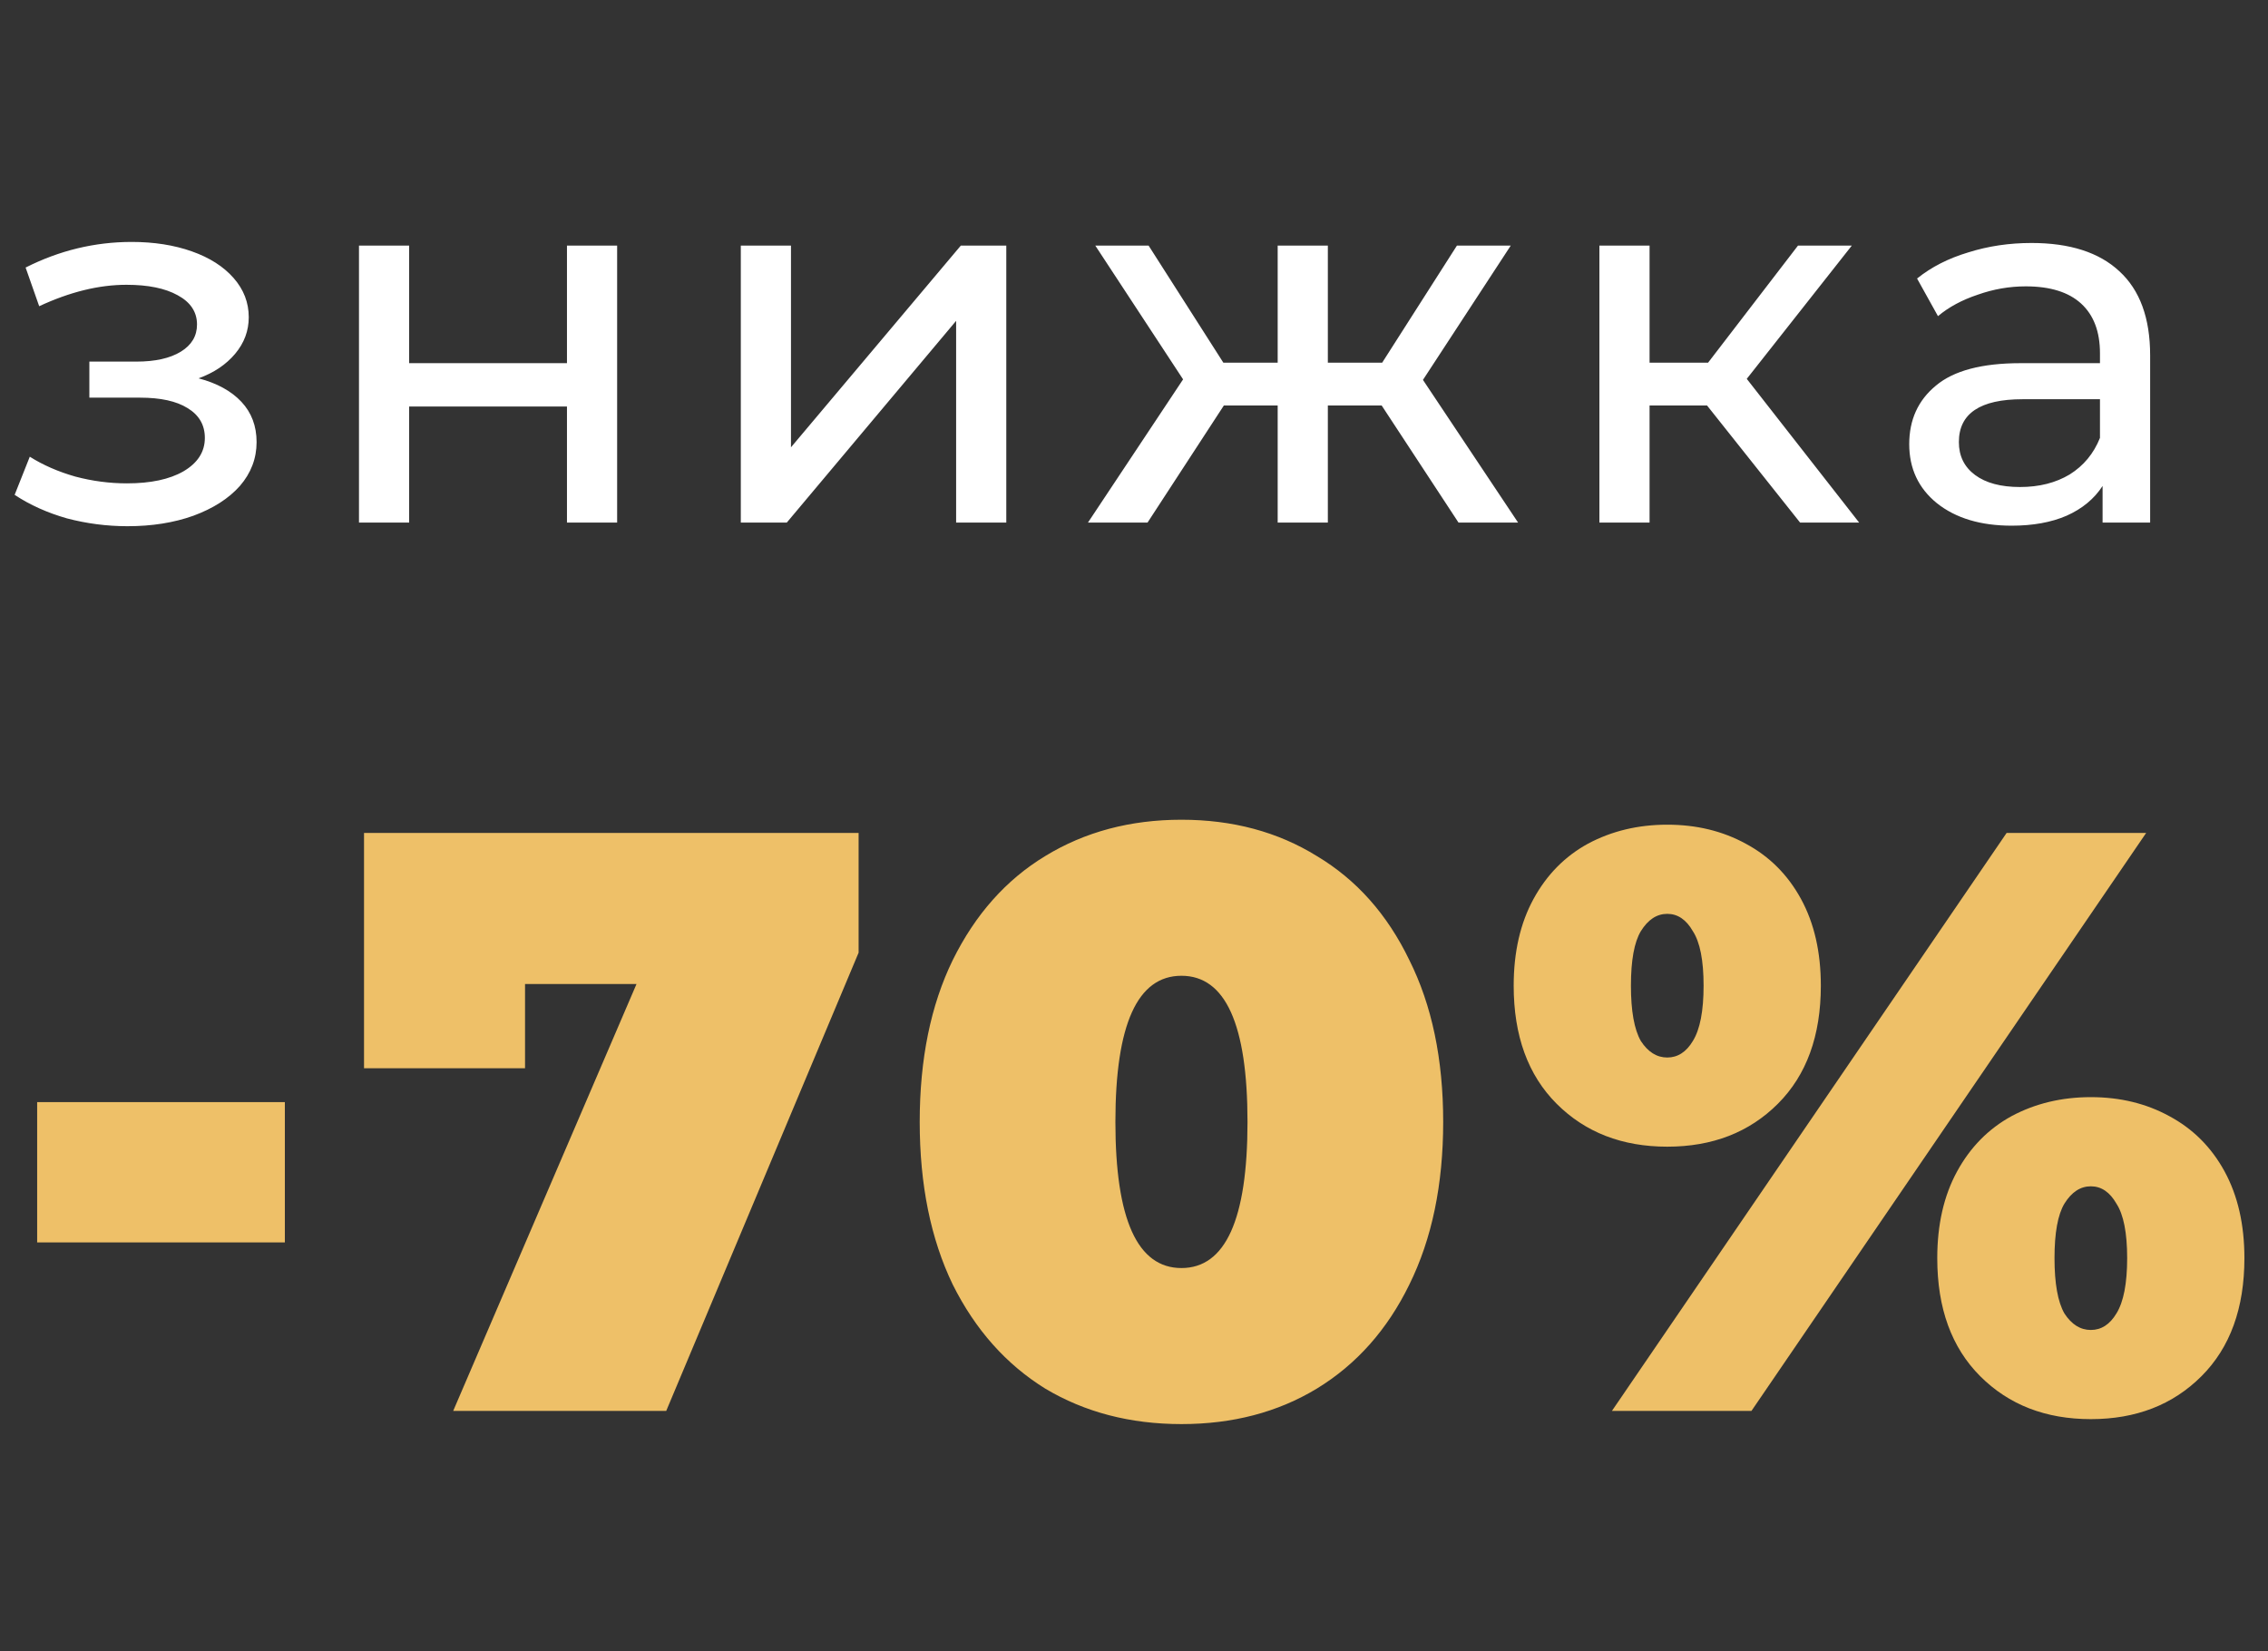
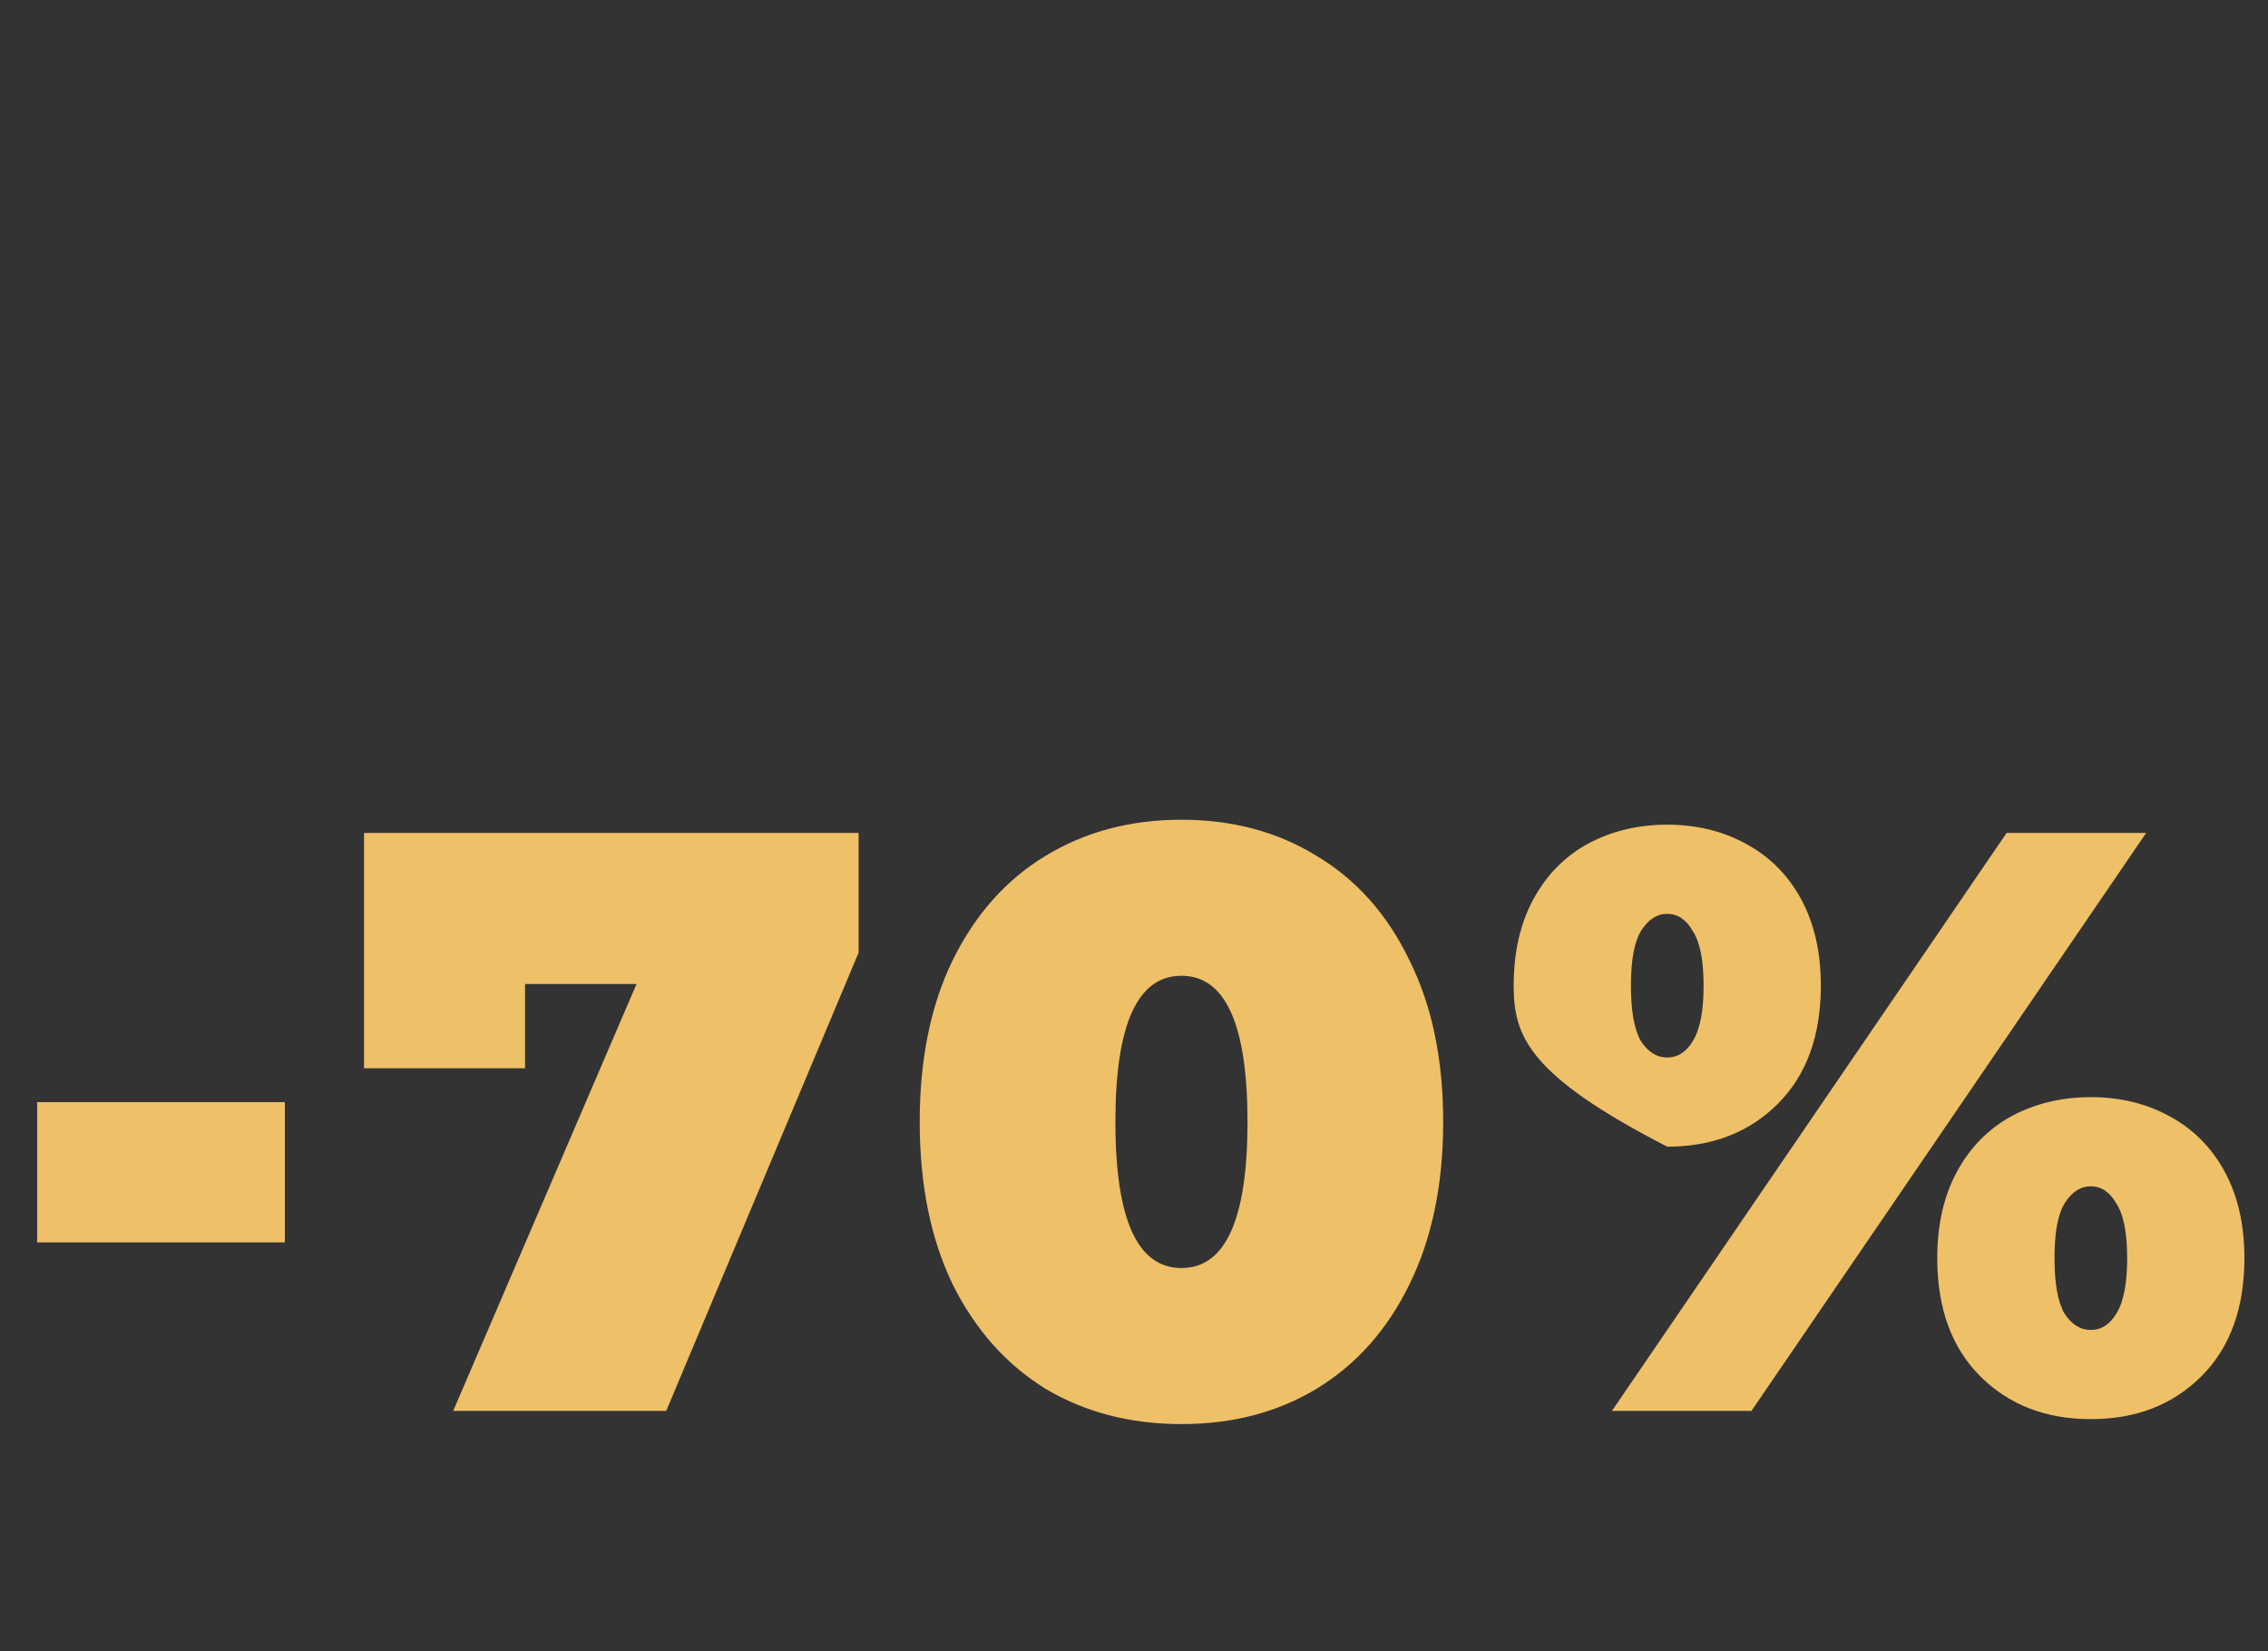
<svg xmlns="http://www.w3.org/2000/svg" width="217" height="158" viewBox="0 0 217 158" fill="none">
  <rect x="0" y="0" width="217" height="158" fill="#333333" stroke="none" />
-   <path d="M19 36.2C20.767 36.667 22.133 37.417 23.1 38.45C24.067 39.483 24.55 40.767 24.55 42.3C24.55 43.867 24.017 45.267 22.95 46.5C21.883 47.7 20.4 48.65 18.5 49.35C16.633 50.017 14.533 50.35 12.2 50.35C10.233 50.35 8.3 50.1 6.4 49.6C4.533 49.067 2.867 48.317 1.4 47.35L2.85 43.7C4.117 44.5 5.567 45.133 7.2 45.6C8.833 46.033 10.483 46.25 12.15 46.25C14.417 46.25 16.217 45.867 17.55 45.1C18.917 44.3 19.6 43.233 19.6 41.9C19.6 40.667 19.05 39.717 17.95 39.05C16.883 38.383 15.367 38.05 13.4 38.05H8.55V34.6H13.05C14.85 34.6 16.267 34.283 17.3 33.65C18.333 33.017 18.85 32.15 18.85 31.05C18.85 29.85 18.233 28.917 17 28.25C15.8 27.583 14.167 27.25 12.1 27.25C9.467 27.25 6.683 27.933 3.75 29.3L2.45 25.6C5.683 23.967 9.067 23.15 12.6 23.15C14.733 23.15 16.65 23.45 18.35 24.05C20.05 24.65 21.383 25.5 22.35 26.6C23.317 27.7 23.8 28.95 23.8 30.35C23.8 31.65 23.367 32.817 22.5 33.85C21.633 34.883 20.467 35.667 19 36.2ZM34.347 23.5H39.147V34.75H54.247V23.5H59.047V50H54.247V38.9H39.147V50H34.347V23.5ZM70.88 23.5H75.68V42.8L91.93 23.5H96.281V50H91.481V30.7L75.281 50H70.88V23.5ZM132.197 38.8H127.047V50H122.247V38.8H117.097L109.797 50H104.097L113.197 36.3L104.797 23.5H109.897L117.047 34.7H122.247V23.5H127.047V34.7H132.247L139.397 23.5H144.547L136.147 36.35L145.247 50H139.547L132.197 38.8ZM163.329 38.8H157.829V50H153.029V23.5H157.829V34.7H163.429L172.029 23.5H177.179L167.129 36.25L177.879 50H172.229L163.329 38.8ZM194.373 23.25C198.04 23.25 200.84 24.15 202.773 25.95C204.74 27.75 205.723 30.433 205.723 34V50H201.173V46.5C200.373 47.733 199.223 48.683 197.723 49.35C196.257 49.983 194.507 50.3 192.473 50.3C189.507 50.3 187.123 49.583 185.323 48.15C183.557 46.717 182.673 44.833 182.673 42.5C182.673 40.167 183.523 38.3 185.223 36.9C186.923 35.467 189.623 34.75 193.323 34.75H200.923V33.8C200.923 31.733 200.323 30.15 199.123 29.05C197.923 27.95 196.157 27.4 193.823 27.4C192.257 27.4 190.723 27.667 189.223 28.2C187.723 28.7 186.457 29.383 185.423 30.25L183.423 26.65C184.79 25.55 186.423 24.717 188.323 24.15C190.223 23.55 192.24 23.25 194.373 23.25ZM193.273 46.6C195.107 46.6 196.69 46.2 198.023 45.4C199.357 44.567 200.323 43.4 200.923 41.9V38.2H193.523C189.457 38.2 187.423 39.567 187.423 42.3C187.423 43.633 187.94 44.683 188.973 45.45C190.007 46.217 191.44 46.6 193.273 46.6Z" fill="white" />
-   <path d="M3.555 105.454H27.255V118.884H3.555V105.454ZM82.151 79.7V91.155L63.744 135H43.362L60.9 94.157H50.235V102.215H34.83V79.7H82.151ZM113.04 136.264C108.142 136.264 103.797 135.132 100.005 132.867C96.265 130.55 93.316 127.232 91.157 122.913C89.05 118.542 87.997 113.354 87.997 107.35C87.997 101.346 89.05 96.185 91.157 91.866C93.316 87.495 96.265 84.177 100.005 81.912C103.797 79.595 108.142 78.436 113.04 78.436C117.938 78.436 122.256 79.595 125.996 81.912C129.788 84.177 132.737 87.495 134.844 91.866C137.003 96.185 138.083 101.346 138.083 107.35C138.083 113.354 137.003 118.542 134.844 122.913C132.737 127.232 129.788 130.55 125.996 132.867C122.256 135.132 117.938 136.264 113.04 136.264ZM113.04 121.333C117.253 121.333 119.36 116.672 119.36 107.35C119.36 98.028 117.253 93.367 113.04 93.367C108.826 93.367 106.72 98.028 106.72 107.35C106.72 116.672 108.826 121.333 113.04 121.333ZM159.522 109.72C155.203 109.72 151.675 108.351 148.936 105.612C146.197 102.873 144.828 99.108 144.828 94.315C144.828 91.102 145.46 88.337 146.724 86.02C147.988 83.703 149.726 81.938 151.938 80.727C154.203 79.516 156.731 78.91 159.522 78.91C162.313 78.91 164.815 79.516 167.027 80.727C169.292 81.938 171.056 83.703 172.32 86.02C173.584 88.337 174.216 91.102 174.216 94.315C174.216 99.108 172.847 102.873 170.108 105.612C167.369 108.351 163.841 109.72 159.522 109.72ZM191.991 79.7H205.342L167.58 135H154.229L191.991 79.7ZM159.522 101.188C160.523 101.188 161.339 100.661 161.971 99.608C162.656 98.502 162.998 96.738 162.998 94.315C162.998 91.892 162.656 90.154 161.971 89.101C161.339 87.995 160.523 87.442 159.522 87.442C158.521 87.442 157.679 87.995 156.994 89.101C156.362 90.154 156.046 91.892 156.046 94.315C156.046 96.738 156.362 98.502 156.994 99.608C157.679 100.661 158.521 101.188 159.522 101.188ZM200.049 135.79C195.73 135.79 192.202 134.421 189.463 131.682C186.724 128.943 185.355 125.178 185.355 120.385C185.355 117.172 185.987 114.407 187.251 112.09C188.515 109.773 190.253 108.008 192.465 106.797C194.73 105.586 197.258 104.98 200.049 104.98C202.84 104.98 205.342 105.586 207.554 106.797C209.819 108.008 211.583 109.773 212.847 112.09C214.111 114.407 214.743 117.172 214.743 120.385C214.743 125.178 213.374 128.943 210.635 131.682C207.896 134.421 204.368 135.79 200.049 135.79ZM200.049 127.258C201.05 127.258 201.866 126.731 202.498 125.678C203.183 124.572 203.525 122.808 203.525 120.385C203.525 117.962 203.183 116.224 202.498 115.171C201.866 114.065 201.05 113.512 200.049 113.512C199.048 113.512 198.206 114.065 197.521 115.171C196.889 116.224 196.573 117.962 196.573 120.385C196.573 122.808 196.889 124.572 197.521 125.678C198.206 126.731 199.048 127.258 200.049 127.258Z" fill="#EEC068" />
+   <path d="M3.555 105.454H27.255V118.884H3.555V105.454ZM82.151 79.7V91.155L63.744 135H43.362L60.9 94.157H50.235V102.215H34.83V79.7H82.151ZM113.04 136.264C108.142 136.264 103.797 135.132 100.005 132.867C96.265 130.55 93.316 127.232 91.157 122.913C89.05 118.542 87.997 113.354 87.997 107.35C87.997 101.346 89.05 96.185 91.157 91.866C93.316 87.495 96.265 84.177 100.005 81.912C103.797 79.595 108.142 78.436 113.04 78.436C117.938 78.436 122.256 79.595 125.996 81.912C129.788 84.177 132.737 87.495 134.844 91.866C137.003 96.185 138.083 101.346 138.083 107.35C138.083 113.354 137.003 118.542 134.844 122.913C132.737 127.232 129.788 130.55 125.996 132.867C122.256 135.132 117.938 136.264 113.04 136.264ZM113.04 121.333C117.253 121.333 119.36 116.672 119.36 107.35C119.36 98.028 117.253 93.367 113.04 93.367C108.826 93.367 106.72 98.028 106.72 107.35C106.72 116.672 108.826 121.333 113.04 121.333ZM159.522 109.72C146.197 102.873 144.828 99.108 144.828 94.315C144.828 91.102 145.46 88.337 146.724 86.02C147.988 83.703 149.726 81.938 151.938 80.727C154.203 79.516 156.731 78.91 159.522 78.91C162.313 78.91 164.815 79.516 167.027 80.727C169.292 81.938 171.056 83.703 172.32 86.02C173.584 88.337 174.216 91.102 174.216 94.315C174.216 99.108 172.847 102.873 170.108 105.612C167.369 108.351 163.841 109.72 159.522 109.72ZM191.991 79.7H205.342L167.58 135H154.229L191.991 79.7ZM159.522 101.188C160.523 101.188 161.339 100.661 161.971 99.608C162.656 98.502 162.998 96.738 162.998 94.315C162.998 91.892 162.656 90.154 161.971 89.101C161.339 87.995 160.523 87.442 159.522 87.442C158.521 87.442 157.679 87.995 156.994 89.101C156.362 90.154 156.046 91.892 156.046 94.315C156.046 96.738 156.362 98.502 156.994 99.608C157.679 100.661 158.521 101.188 159.522 101.188ZM200.049 135.79C195.73 135.79 192.202 134.421 189.463 131.682C186.724 128.943 185.355 125.178 185.355 120.385C185.355 117.172 185.987 114.407 187.251 112.09C188.515 109.773 190.253 108.008 192.465 106.797C194.73 105.586 197.258 104.98 200.049 104.98C202.84 104.98 205.342 105.586 207.554 106.797C209.819 108.008 211.583 109.773 212.847 112.09C214.111 114.407 214.743 117.172 214.743 120.385C214.743 125.178 213.374 128.943 210.635 131.682C207.896 134.421 204.368 135.79 200.049 135.79ZM200.049 127.258C201.05 127.258 201.866 126.731 202.498 125.678C203.183 124.572 203.525 122.808 203.525 120.385C203.525 117.962 203.183 116.224 202.498 115.171C201.866 114.065 201.05 113.512 200.049 113.512C199.048 113.512 198.206 114.065 197.521 115.171C196.889 116.224 196.573 117.962 196.573 120.385C196.573 122.808 196.889 124.572 197.521 125.678C198.206 126.731 199.048 127.258 200.049 127.258Z" fill="#EEC068" />
</svg>